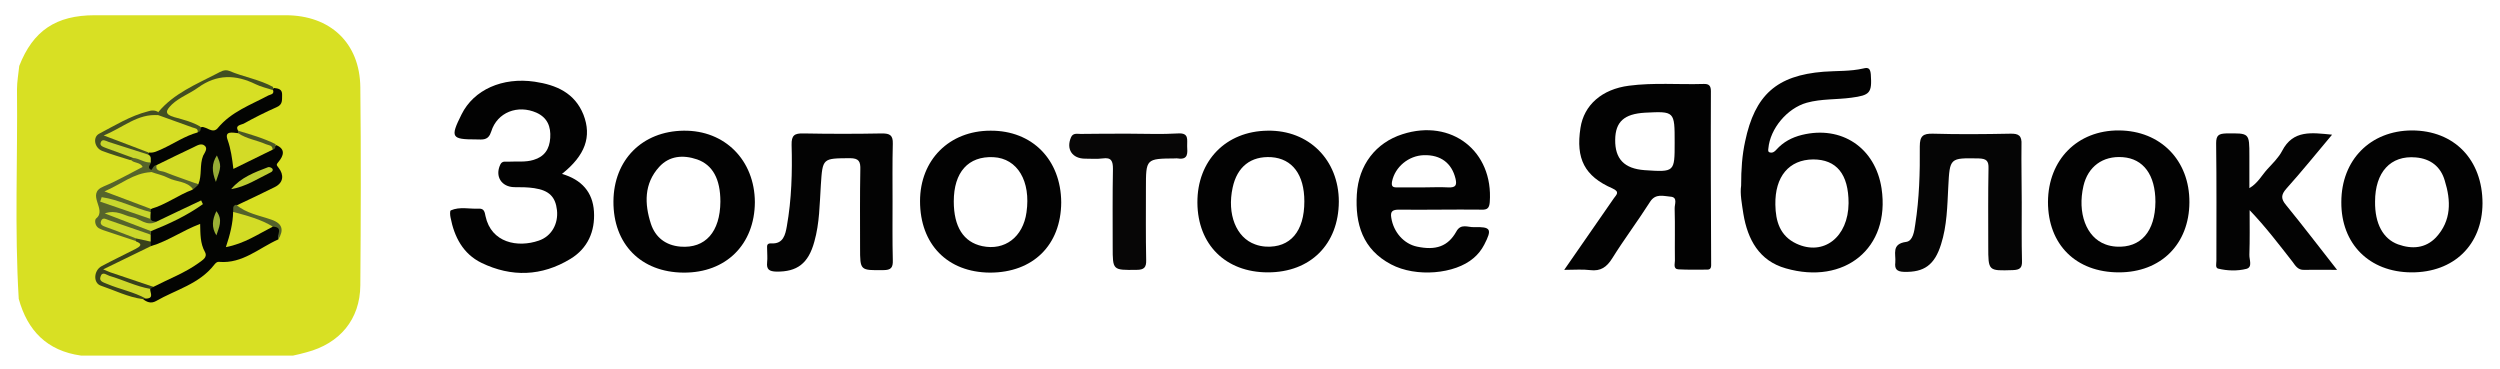
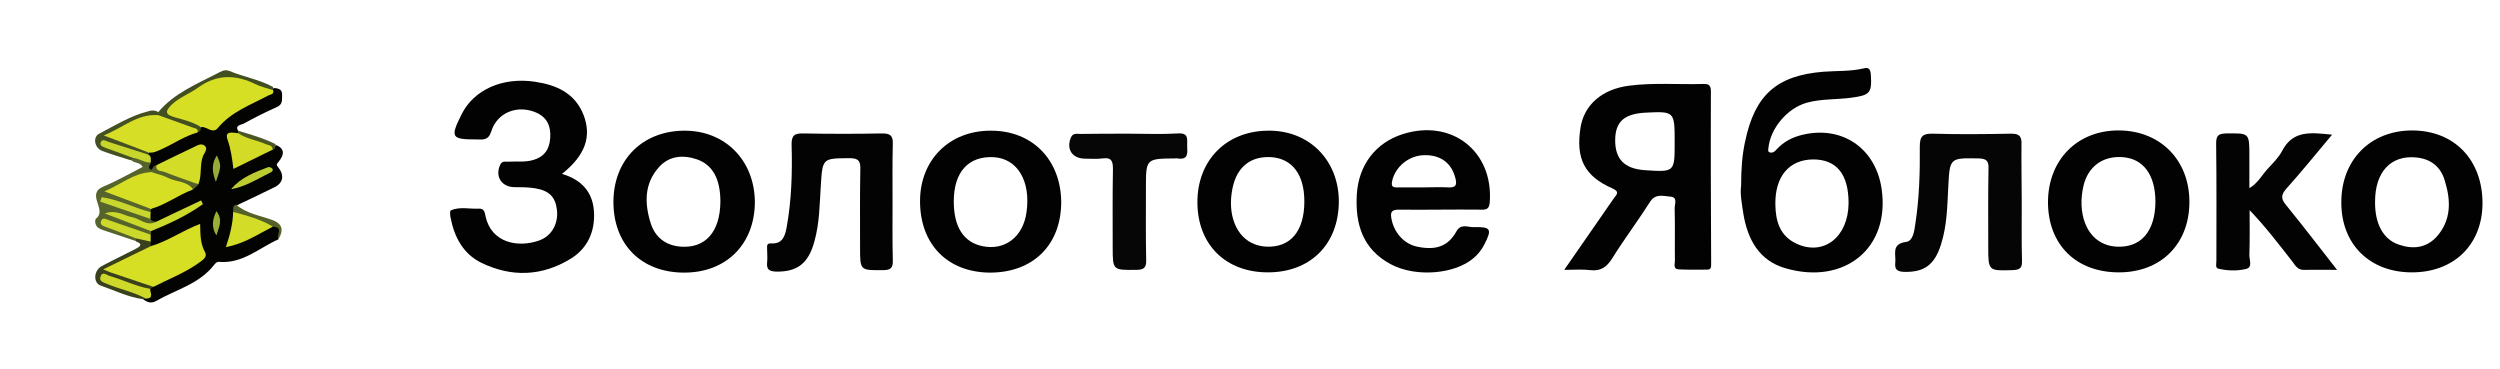
<svg xmlns="http://www.w3.org/2000/svg" version="1.1" id="Layer_1" x="0px" y="0px" viewBox="0 0 1000.5 147.6" style="enable-background:new 0 0 1000.5 147.6;" xml:space="preserve">
  <style type="text/css">
	.st0{fill:#D8E023;}
	.st1{fill:#020202;}
	.st2{fill:#050505;}
	.st3{fill:#030303;}
	.st4{fill:#070606;}
	.st5{fill:#030402;}
	.st6{fill:#56642B;}
	.st7{fill:#424F21;}
	.st8{fill:#38411B;}
	.st9{fill:#444F22;}
	.st10{fill:#54622A;}
	.st11{fill:#4A5725;}
	.st12{fill:#D7DF24;}
	.st13{fill:#D6DE25;}
	.st14{fill:#D3DC26;}
	.st15{fill:#D3DB27;}
	.st16{fill:#CBD92B;}
	.st17{fill:#CED829;}
	.st18{fill:#CCD82A;}
	.st19{fill:#C8D62C;}
	.st20{fill:#C8D62D;}
	.st21{fill:#BDCD31;}
	.st22{fill:#55632B;}
	.st23{fill:#97AC36;}
	.st24{fill:#9AAF35;}
</style>
-   <path class="st0" d="M117.3,142.3c-28.3,0-56.6,0-84.9,0c-13.6-1.9-21.4-10-24.9-22.7C5.8,91.6,7.1,63.7,6.8,35.7  c0-3.1,0.6-6.2,0.9-9.3C13.2,12.3,22.4,6.1,37.9,6.1c25.5,0,50.9,0,76.4,0c17.9,0,29.7,11.1,29.9,28.8c0.3,26.4,0.2,52.9,0,79.3  c-0.1,13.6-8.2,23.3-21.6,26.8C120.9,141.5,119.1,141.9,117.3,142.3z" />
  <path class="st1" d="M224.9,69.6c7.9,2.3,12.3,7.3,12.8,15c0.5,8-2.5,14.8-9.4,19c-11.5,7-23.6,7.4-35.6,1.6  c-7.4-3.6-10.9-10.4-12.4-18.2c-0.2-0.9-0.3-2.6,0.1-2.8c3.6-1.6,7.5-0.5,11.3-0.7c2.1-0.1,2.3,1.5,2.6,3  c2.3,10.7,12.9,12.7,21.3,9.8c5.1-1.7,7.9-6.7,7.3-12.2c-0.6-5.3-3.1-7.9-9.1-8.8c-2.6-0.4-5.3-0.4-8-0.4c-5.1-0.1-7.8-4.3-5.6-9  c0.8-1.7,2.2-1.1,3.4-1.2c3.3-0.2,6.6,0.3,9.9-0.7c4.4-1.3,6.4-4.3,6.7-8.8c0.3-4.5-1.1-8.1-5.5-10.1c-7.5-3.3-15.7-0.2-18.1,7.5  c-1.2,3.8-3.5,3.2-6,3.2c-10,0-10.5-0.8-5.9-10c4.9-9.9,16.4-15,29.3-13.1c8.7,1.3,16,4.5,19.5,13.2  C236.9,54.7,234.2,62.2,224.9,69.6z" />
  <path class="st2" d="M809.1,81.1c0,7.8-0.1,15.5,0.1,23.3c0.1,2.8-0.8,3.6-3.7,3.7c-9.8,0.3-9.8,0.4-9.8-9.5  c0-10.4-0.1-20.8,0.1-31.2c0.1-3-0.8-3.9-3.9-4c-11.6-0.2-11.6-0.3-12.2,11.4c-0.4,7.7-0.5,15.5-2.9,23c-2.6,8.3-6.8,11.2-14.8,11  c-3-0.1-3.8-1.2-3.5-3.8c0.3-3.3-1.7-7.4,4.4-8.2c2.7-0.4,3.2-4.3,3.6-7.1c1.6-10.3,1.9-20.7,1.8-31.1c0-4.2,1.3-5.2,5.3-5.1  c10.3,0.3,20.6,0.2,30.9,0c3.4-0.1,4.7,0.8,4.5,4.4C808.9,65.6,809.1,73.3,809.1,81.1z" />
  <path class="st3" d="M357.2,80.8c0,7.8-0.1,15.5,0.1,23.3c0.1,3-0.7,4-3.8,4c-9.3,0.1-9.3,0.2-9.3-9c0-10.4-0.1-20.8,0.1-31.2  c0.1-3.2-0.5-4.6-4.2-4.6c-10.9,0.1-10.9-0.1-11.6,10.8c-0.5,7.6-0.5,15.2-2.6,22.6c-2.4,8.8-6.9,12.1-15.2,12  c-2.8-0.1-4-0.8-3.7-3.7c0.2-1.8,0-3.6,0-5.4c0-1.1-0.3-2.3,1.7-2.2c4.8,0.3,5.6-3.5,6.2-6.9c1.9-10.7,2.2-21.6,1.9-32.5  c-0.1-3.9,1.2-4.7,4.8-4.6c10.5,0.2,20.9,0.2,31.4,0c3.1,0,4.4,0.7,4.3,4.1C357.1,65.3,357.2,73.1,357.2,80.8z" />
  <path class="st3" d="M935.3,108c-5.2,0-9.2-0.1-13.2,0c-2.5,0.1-3.5-1.7-4.6-3.2c-5.4-6.9-10.7-13.9-17.2-20.7  c0,5.9,0.1,11.9-0.1,17.8c-0.1,2,1.4,5-1.2,5.7c-3.6,0.9-7.6,0.8-11.3-0.1c-1.2-0.3-0.7-2-0.7-3.1c0-15.7,0.1-31.4-0.1-47.1  c0-3.2,1.1-3.8,4-3.9c9.3-0.1,9.3-0.3,9.3,9c0,4.1,0,8.2,0,12.9c3.4-2,5-5.2,7.2-7.6c2.1-2.3,4.5-4.6,5.9-7.3  c4.4-8.5,11.8-7.3,20-6.5c-6.4,7.6-12.1,14.7-18.3,21.6c-2.2,2.5-2.2,4.1-0.1,6.6C921.6,90.3,928,98.7,935.3,108z" />
  <path class="st4" d="M451.9,53.5c6.5,0,13,0.3,19.5-0.1c4.6-0.3,3.6,2.6,3.7,5.1c0.1,2.6,0.6,5.6-3.8,4.9c-0.3-0.1-0.7,0-1,0  c-11.7,0.1-11.7,0.1-11.7,11.9c0,9.6-0.1,19.2,0.1,28.7c0.1,3-0.8,4-3.9,4c-9.5,0.1-9.5,0.2-9.5-9.2c0-10.4-0.1-20.8,0.1-31.2  c0-3.1-0.6-4.7-4.1-4.2c-2.3,0.3-4.7,0.1-7,0.1c-5.2,0-7.7-3.8-5.7-8.5c0.8-1.9,2.5-1.4,3.9-1.4C439,53.5,445.5,53.5,451.9,53.5z" />
  <path class="st5" d="M111.4,95.8c-7.7,3.4-14.3,9.8-23.7,9c-1-0.1-1.5,0.6-2,1.2c-6,7.7-15.3,9.9-23.3,14.5c-2,1.1-3.7,0.4-5.3-0.9  c0.2-0.4,0.4-0.7,0.8-0.9c1.3-0.8,1.5-2.3,2.2-3.5c0.4-0.6,0.9-1,1.4-1.4c5.1-3,10.8-5,15.7-8.3c3-2,3.9-10.1,1.6-12.6  c-1.1-1.2-2.2-0.3-3.1,0.2c-3.3,1.6-6.5,3.3-9.8,4.8c-1.7,0.8-3.4,2.1-5.6,1.1c-0.5-0.6-0.8-1.3-0.9-2c-0.2-1-0.1-2,0.1-3  c0.1-0.5,0.3-0.9,0.5-1.4c3.5-3.5,8.3-4.6,12.4-7c2.5-1.4,5.3-2.4,6.7-3.5c-5.1,1.9-10.4,5.8-16.8,7.6c-1.1,0-2-0.5-2.5-1.5  c-0.4-1-0.5-2-0.3-3c0.1-0.5,0.3-1,0.6-1.4c4.9-3.8,10.6-6.2,16.2-8.8c1-0.4,1.8-1.2,2.4-2.1c1-3.3,0.5-6.8,1.6-10.1  c0.9-2.9-0.7-3.1-2.9-2.1c-4.6,2.1-9,4.7-13.7,6.6c-1.1,0.4-1.9,1.3-3.2,1.3c-1.9-0.6-1.5-2.1-1.4-3.4c0.2-1.1-0.1-2.3,0-3.4  c0.1-0.5,0.4-0.8,0.8-1.1c6.5-2.1,12.2-5.9,18.5-8.5c0.8-0.4,1.5-1,2.4-1.4c4,0.4,7-1.2,9.9-4c5.1-5,12.4-6.7,18.2-10.6  c0.2-0.4,0.4-0.7,0.7-1c1.7,0.2,3.4,0.4,3.3,2.8c-0.1,1.9,0.4,3.8-2.2,4.9c-4.5,2-8.9,4.2-13.2,6.6c-1,0.5-3.8,0.6-2,3.1  c0.3,0.4,0.3,0.8-0.1,1.2c-2,0.9-3.2,2.2-2.1,4.6c1.1,2.2,1.2,4.7,1.8,7.3c4.9-1.2,8.7-4.5,13.2-6.4c0.8-0.3,1.5-0.8,2.3-1.2  c3.8,1.6,2.8,4.3,1,6.5c-1,1.3-1.2,1.2,0,2.7c2,2.6,2,5.8-1.7,7.6c-5,2.5-10.1,4.9-15.2,7.3c-1,1.1,0.3,2.2,0.1,3.3  c0,4.2-1,8.1-2.4,12.2c6.2-1.7,11.2-5.8,17.3-7.6C114.1,90.5,111.1,93.7,111.4,95.8z" />
  <path class="st6" d="M60.4,83.6c0,0.4-0.1,0.9-0.1,1.3c-3.9,1.2-6.9-1.5-10.4-2.2c-1.9-0.4-3.6-1.1-6.2-2.1c5.9,2.9,12.1,2.9,16.6,7  c0.3,1,1.3,1,2.1,1.1c-0.7,3.4-3,1.5-4.6,1.2c-4-0.9-7.6-3.1-11.7-3.9c4.1,1.2,8,3.1,12.1,4.3c1,0.3,2.3,0.7,2.3,2.2  c0,0.4-0.1,0.9-0.1,1.3c-3,1.3-5.4-0.6-8-1.5c-3-1-5.9-2.2-9-2.9c2.1,1.2,4.5,1.8,6.7,2.7c1.8,0.7,3.9,1,4.8,3.1  c0.1,0.5-0.1,0.9-0.4,1.3c-4.4-1.5-8.8-2.9-13.2-4.4c-0.6-0.2-1.2-0.5-1.8-0.8c-1.6-1-1.7-3.4-1-3.9c4.5-3.5-4.4-9.8,3-12.8  c5.3-2.2,10.3-5.1,15.6-7.8c-1-2-3.5-1.4-4.7-2.8c0.2-0.8,0.7-1.2,1.4-1.5c2.5,0,4.7,0.7,6.6,2.3c0,1.1-1.8,2.2,0.1,3.2  c0.2,0.5,0.2,0.9-0.2,1.2c-5,2-9.9,4.2-15,7.2c3.8,1.6,7.4,2.4,10.7,3.8C57.5,81.1,59.9,81.2,60.4,83.6z" />
  <path class="st7" d="M80.4,50.8c-0.1,0.9,0.1,1.9-1.3,2.1c-5.2-2.6-11.4-2.6-16-6.7c-0.1-0.5,0-1,0.3-1.4c6.2-7.4,15-11,23.3-15.3  c1.6-0.8,3.1-1.9,5.1-1.1c5.7,2.4,12,3.4,17.5,6.4c0,0.4,0,0.7,0,1.1c-3,1.2-5.6-0.3-8-1.5c-7.6-3.6-14.6-3-21.5,1.7  c-3,2-6.5,3.1-9.2,5.8c-1.9,1.9-2.1,3,0.8,4.1C74.7,47.3,78.4,47.4,80.4,50.8z" />
  <path class="st8" d="M54.4,96.6c0-0.4,0-0.8,0-1.2c2.3-1.1,4.2-0.1,5.9,1.3c0,0.6,0,1.2,0.1,1.8c-4.7,4.3-10.9,6-16.2,9.2  c5.8,2.2,12,3.4,17.2,7.1c-0.4,0.3-0.9,0.6-1.3,0.9c-2.2,1.5-4.1,0.1-6.1-0.5c-3.6-1-6.9-3-10.7-3.3c3.3,2.2,7.1,3.1,10.7,4.5  c1.7,0.6,4.1,0.5,4.4,3.2c-0.4,0-0.9,0.1-1.3,0.1c-5.9-0.8-11.2-3.5-16.8-5.4c-3.1-1.1-2.8-6.1,0.4-7.8c4.5-2.4,9.1-4.6,13.6-6.9  C56,98.7,57.4,97.7,54.4,96.6z" />
  <path class="st9" d="M63.4,44.9c0,0.4-0.1,0.8-0.1,1.2c-4.9,1.8-10.1,2.7-14.5,5.7c-1.1,0.7-2.4,1-3.6,2.5c3.3,1.6,6.7,2.3,9.8,3.6  c1.7,0.7,4.1,0.5,4.4,3.1c0,0.3,0.1,0.6,0,0.9c-1.7,1.6-3.4,0.4-5-0.1c-3.6-1-7-2.9-10.7-3.7c3,2.1,7.3,1.8,9.6,5.2  c-0.4,0.3-0.7,0.6-1.1,0.8c-3.8-1.2-7.6-2.3-11.3-3.7c-3.1-1.2-3.9-5.5-1.2-6.9c6.3-3.3,12.4-7.1,19.4-8.9  C60.5,44.1,62.1,44,63.4,44.9z" />
  <path class="st10" d="M111.4,95.8c-0.9-1.6,2.3-4.9-2.2-5.1c-5.6-1.2-11.1-2.6-15.9-5.9c0.2-1.1-0.5-2.4,1.2-2.9  c4,3.5,9.3,4.3,14.1,6C113.2,89.5,113.6,92.1,111.4,95.8z" />
  <path class="st11" d="M95.3,53.3c0-0.3-0.1-0.7-0.1-1c5.1,1.5,10.3,3,15.1,5.4c-0.1,0.9,0.1,1.9-1.2,2.2c-3.2-1.5-6.7-2.2-10-3.5  C97.6,55.8,95.6,55.6,95.3,53.3z" />
  <path class="st1" d="M684.7,36.5c0-2.1-0.7-3-2.9-2.9c-10,0.3-20-0.6-29.9,0.7c-10.8,1.4-18,7.7-19.4,16.9  c-1.9,12.3,1.6,19.3,12.8,24.2c3.1,1.4,1.6,2.5,0.6,3.9c-6.4,9.2-12.8,18.4-19.9,28.7c4.2,0,7.3-0.3,10.4,0.1  c4.2,0.5,6.6-1.2,8.8-4.7c4.8-7.7,10.3-15,15.2-22.7c2.2-3.4,5.4-2.2,8.1-2c3.1,0.2,1.6,3.1,1.7,4.8c0.2,6.9,0,13.9,0.1,20.8  c0,1.3-0.8,3.4,1.5,3.5c3.8,0.2,7.6,0.1,11.5,0.1c1.7,0,1.5-1.5,1.5-2.6C684.7,82.4,684.6,59.4,684.7,36.5z M658.2,68.1  c-8.2-0.6-11.9-4.5-11.8-12.2c0.1-7.2,3.6-10.3,11.9-10.8c11.9-0.6,11.9-0.6,11.9,11.9C670.2,68.9,670.2,68.9,658.2,68.1z" />
  <path class="st1" d="M753,75.4c-2.5-16.3-16-25.3-31.9-21.4c-4,1-7.4,2.8-10.2,5.9c-0.7,0.8-1.5,1.4-2.6,1.1  c-0.8-0.2-0.7-0.9-0.6-1.6c0.7-7.9,7.5-16.1,15.4-18.3c5.8-1.6,11.9-1.2,17.8-2c7.5-1,8.3-1.9,7.8-9.3c-0.2-2.2-0.8-3-3-2.4  c-5.2,1.2-10.6,0.9-15.9,1.3c-18.8,1.5-27.5,9.3-31.4,27.9c-1.2,5.5-1.6,11.1-1.6,17.7c-0.5,3.2,0.3,7.3,0.9,11.3  c1.7,10.2,6.3,18.8,17,21.8C738,114.1,756.6,99.5,753,75.4z M718.9,97.5c-6.6-3.1-8.3-9-8.4-15.6c-0.2-11.3,5.5-18,15.1-18.1  c9.4,0,14.2,5.9,14.2,17.5C739.7,94.9,729.8,102.6,718.9,97.5z" />
  <path class="st1" d="M559.9,83.9c5.3,0.1,10.6,0,16,0c5.7,0,11.3-0.1,17,0c2.3,0.1,3.1-0.6,3.3-3c1.5-20.4-15.3-33.5-34.9-27.2  c-10.7,3.4-17.6,12.3-18.3,24.1c-0.7,11.8,2.3,22,13.7,28c10,5.3,25.6,3.9,33-2.5c1.8-1.5,3.2-3.3,4.3-5.4c3.2-6.2,2.7-7.2-4.2-7  c-2.3,0.1-5.2-1.6-7,1.8c-3.3,5.9-8.2,7.6-15.7,6c-5.3-1.1-9.4-5.8-10.3-11.5C556.3,84.5,557.4,83.9,559.9,83.9z M557.1,72.6  c1.2-5.8,6.6-10.3,12.7-10.5c6.8-0.2,11.2,3.2,12.7,9.4c0.6,2.6,0.1,3.6-2.8,3.5c-3.5-0.2-6.9,0-10.4,0c-3.5,0-6.9,0-10.4,0  C557.2,75,556.8,74.4,557.1,72.6z" />
  <path class="st1" d="M848,52.2c-16.6-0.1-28.3,11.7-28.4,28.6c0,17.1,11.2,28.2,28.4,28.2c16.8,0,28.1-11.3,28.2-28  C876.3,64.2,864.7,52.3,848,52.2z M846.9,98.7c-1.5-0.1-3-0.4-4.3-0.9c-7.7-2.8-11.3-12.6-8.8-23.4c1.8-7.7,7.7-12.1,15.7-11.5  c8.3,0.6,13.1,7.1,13.1,17.9C862.5,92.6,856.8,99.3,846.9,98.7z" />
  <path class="st1" d="M396.4,52.3c-16.5,0-28.2,11.7-28.2,28.2c0,17.3,11,28.5,28,28.6c17.2,0,28.4-11,28.5-28.1  C424.6,63.9,413.1,52.2,396.4,52.3z M410.8,85c-1.4,9.9-8.7,15.4-17.7,13.5c-7.5-1.6-11.4-7.7-11.4-17.9c0-11.7,5.8-18.2,15.9-17.7  C407.2,63.4,412.6,72.5,410.8,85z" />
  <path class="st1" d="M507.3,52.3c-16.7,0.2-28.2,12-28.1,28.8c0.1,16.8,11.3,27.9,28.2,27.9c17,0,28.3-11.2,28.4-28.3  C535.8,64,523.8,52,507.3,52.3z M506.6,98.7c-1.5-0.1-3-0.4-4.3-0.9c-7.6-2.7-11.3-12.1-9-22.7c1.8-8.4,7.3-12.7,15.5-12.2  c8.4,0.6,13.2,7,13.2,17.7C522,92.6,516.4,99.2,506.6,98.7z" />
  <path class="st1" d="M273.6,52.3c-16.6,0.2-28,11.7-28.1,28.3c-0.1,17.1,11,28.4,28.1,28.5c17,0.1,28.4-11.3,28.5-28.2  C302,64.1,290.1,52.1,273.6,52.3z M272.3,98.7c-5.9-0.5-10-3.7-11.8-9.1c-2.6-8-2.8-16.1,3.3-22.8c4.1-4.5,9.6-4.9,15.2-3  c6.2,2.2,9.3,7.8,9.3,16.9C288.2,92.8,282.3,99.5,272.3,98.7z" />
  <path class="st1" d="M965.2,52.2C948.6,52.3,937,64,937,80.9c-0.1,16.7,11.2,28,28,28.1c17,0.1,28.4-11,28.5-27.6  C993.5,63.9,982.2,52.2,965.2,52.2z M974.9,95c-4.2,4.4-9.6,4.8-15.2,2.8c-6-2.2-9.3-8.3-9.2-17.1c0-11.8,6.2-18.6,16.3-17.7  c5.9,0.5,10,3.7,11.6,9.3C980.9,80.3,981.1,88.3,974.9,95z" />
  <path class="st12" d="M61.4,114.8c-5.7-1.9-11.5-3.9-17.2-5.8c-0.7-0.2-1.3-0.6-2.9-1.2c6.8-3.3,13-6.3,19.1-9.3  c6.8-2,12.6-6.2,19.7-8.9c0.1,4,0,7.8,1.9,11.2c1.2,2.2-1,3.3-2.3,4.3C74.1,109.2,67.6,111.6,61.4,114.8z" />
  <path class="st12" d="M80.4,50.8c-3.3-2-7-2.9-10.6-3.9c-4.2-1.2-3.4-2.7-1-5.1c3.1-2.9,7.1-4.3,10.4-6.7c7.6-5.5,15.1-5.3,23.1-1.4  c2.2,1.1,4.7,1.6,7,2.4c0.5,1.7-1.1,1.7-1.9,2.1c-7.1,3.8-14.8,6.5-20.2,13C85.1,53.8,82.7,50.5,80.4,50.8z" />
  <path class="st13" d="M59.4,61c-5.6-2.1-11.1-4.2-17.9-6.8c7.8-3.1,13.5-8.8,21.9-8.1c4.5,1.6,9.1,3.3,13.6,4.9c1,0.4,2.4,0.3,2.1,2  c-5.1,1.4-9.4,4.4-14.2,6.6C63.2,60.3,61.5,61.4,59.4,61z" />
  <path class="st12" d="M60.4,83.6c-5.8-2.2-11.6-4.4-18.6-7c6.7-2.9,11.7-7.3,18.5-7.7c6.3-0.6,11.3,2.7,16.5,5.2  c0.6,0.3,0.6,1.1,0.3,1.8C71.4,78,66.4,81.9,60.4,83.6z" />
  <path class="st14" d="M62.6,66.1c4.9-2.4,9.8-4.8,14.7-7.1c1.5-0.7,3.2-1.9,4.6-0.7c1.4,1.1,0,2.8-0.6,4c-1.5,3.7-0.4,7.8-1.9,11.4  c-5.6-0.6-10.5-3.2-15.8-4.9C62.5,68.5,61.2,67.7,62.6,66.1z" />
  <path class="st15" d="M95.3,53.3c3.4,2.3,7.5,2.8,11.1,4.4c1.1,0.5,2.7,0.3,2.7,2.2c-5.1,2.5-10.2,5-15.7,7.7  c-0.5-4.2-1-7.9-2.3-11.6C89.7,52.2,93.1,53.1,95.3,53.3z" />
  <path class="st14" d="M93.3,84.8c5.5,1.5,11,2.9,15.9,5.9c-5.9,3-11.4,6.8-18.8,8.2C92.1,93.8,93.2,89.4,93.3,84.8z" />
  <path class="st16" d="M60.4,92.5c-5.8-2.2-11.7-4.5-18.5-7.1c4.8-1.6,7.7,0.9,10.9,1.5c3.2,0.6,5.9,3.8,9.6,1.9  c6-2.9,12-5.7,18.1-8.6c0.2,0.5,0.5,1,0.7,1.5C74.8,86.3,67.7,89.6,60.4,92.5z" />
  <path class="st17" d="M58.4,119.5c-4.9-2.7-10.4-3.7-15.6-5.9c-1.4-0.6-3.2-1-2.6-2.8c0.7-2.4,2.3-0.8,3.6-0.4  c5.5,1.6,10.6,4.2,16.3,5.2C60,117.1,61.8,119.4,58.4,119.5z" />
  <path class="st18" d="M60.3,96.7c-2-0.4-3.9-0.9-5.9-1.3c-4-1.5-7.9-3.1-11.9-4.5c-1.4-0.5-2.7-1-2-2.6c0.7-1.5,2.1-0.5,3-0.2  c5.6,1.9,11.2,3.9,16.8,5.8C60.3,94.8,60.3,95.7,60.3,96.7z" />
  <path class="st19" d="M53.3,63.2c-3.6-1.3-7.1-2.6-10.7-3.9c-1.2-0.5-3-0.9-2.2-2.5c0.6-1.3,2-0.4,3.1,0c5.3,1.7,10.6,3.4,15.9,5.1  c1.3,0.7,0.9,1.9,0.9,3.1C57.8,65.2,55.8,63.4,53.3,63.2z" />
  <path class="st20" d="M60.2,87.6c-6.7-2.3-13.4-4.6-20.1-6.9c0.2-0.6,0.4-1.2,0.6-1.8c6.8,1,13,4.3,19.6,6  C60.2,85.8,60.2,86.7,60.2,87.6z" />
  <path class="st21" d="M92.5,75.7c3.9-4.7,9.3-6.7,14.8-8.8c0.4-0.2,1.4,0.2,1.7,0.6c0.4,0.6,0,1.2-0.7,1.5  C103.2,71.5,98.4,74.7,92.5,75.7z" />
  <path class="st22" d="M62.6,66.1c-0.4,2.6,1.9,2.2,3.2,2.7c4.5,1.8,9.1,3.3,13.7,5c-0.7,0.7-1.5,1.4-2.2,2c-2.4-3.4-6.7-2.9-10-4.6  c-2.1-1.1-4.6-1.6-6.9-2.4c0-0.2,0-0.5,0-0.7C61.2,67.6,61.3,66.2,62.6,66.1z" />
  <path class="st23" d="M86.4,72.8c-1.7-4.3-1.7-7.4,0.4-10.6C88.6,66.3,88.6,66.5,86.4,72.8z" />
  <path class="st24" d="M86.6,94.2c-2-3.2-1.7-6.2,0-9.7C89.4,88.1,87.5,91.2,86.6,94.2z" />
</svg>